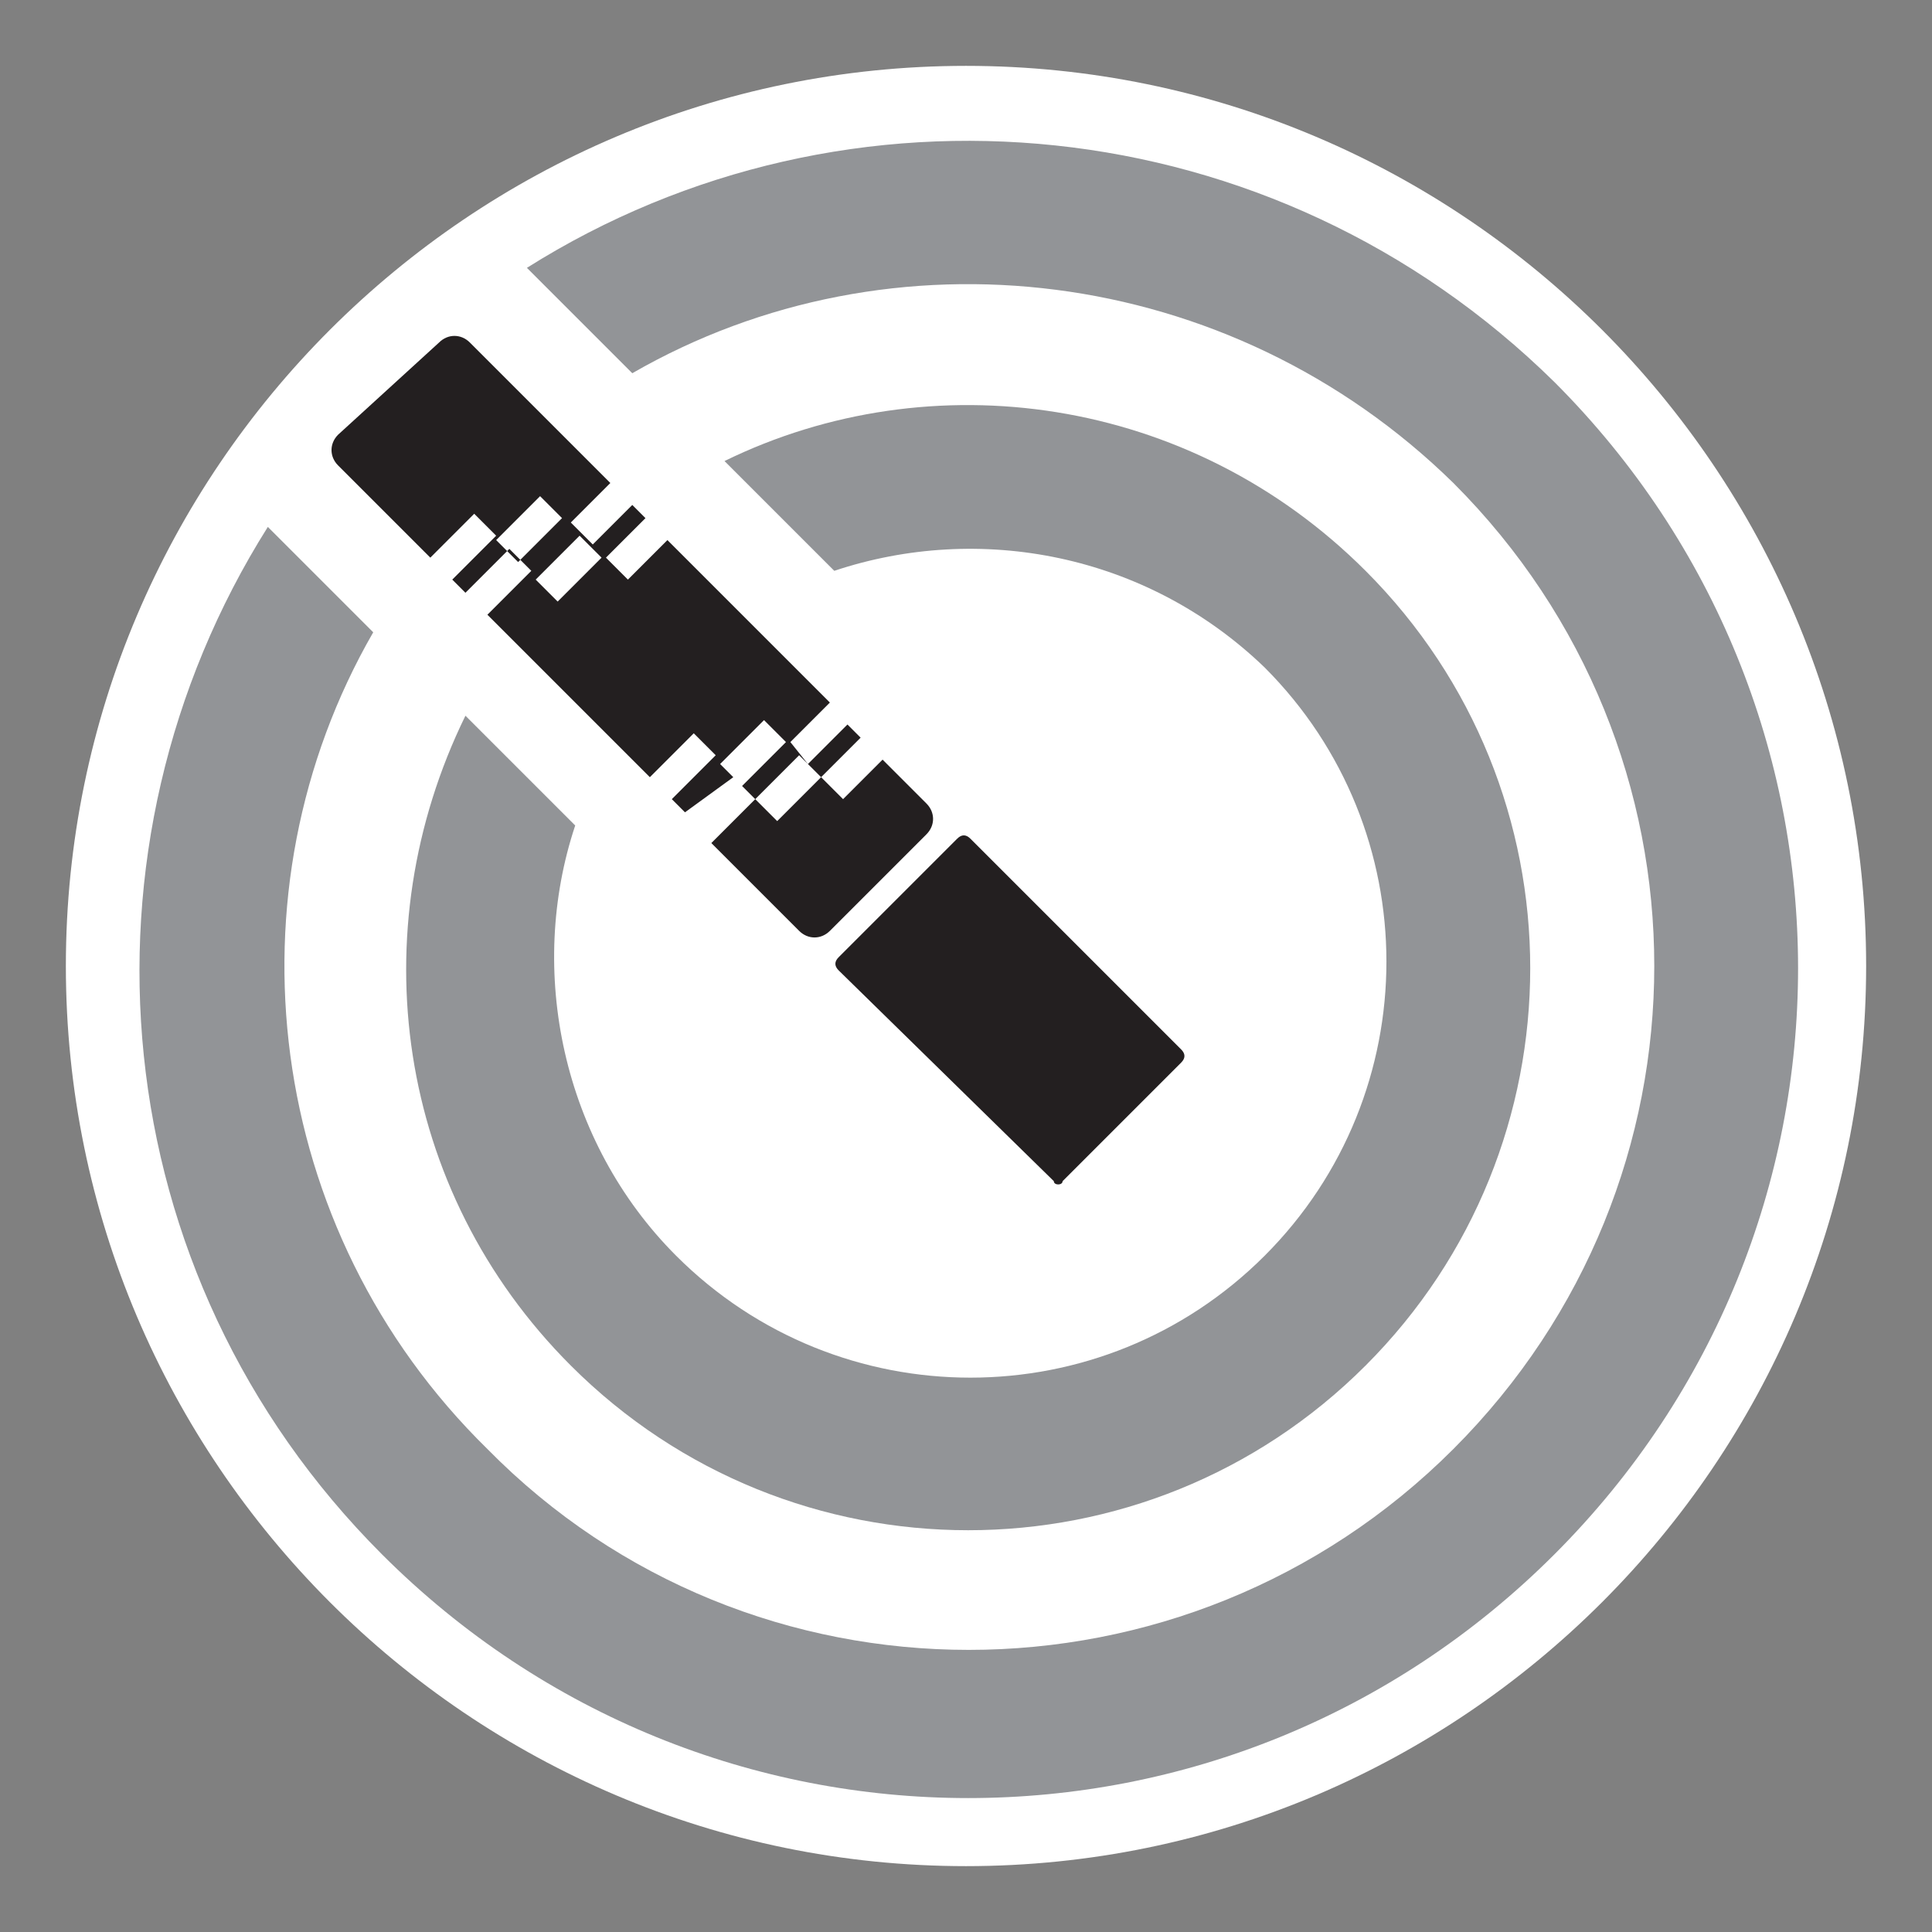
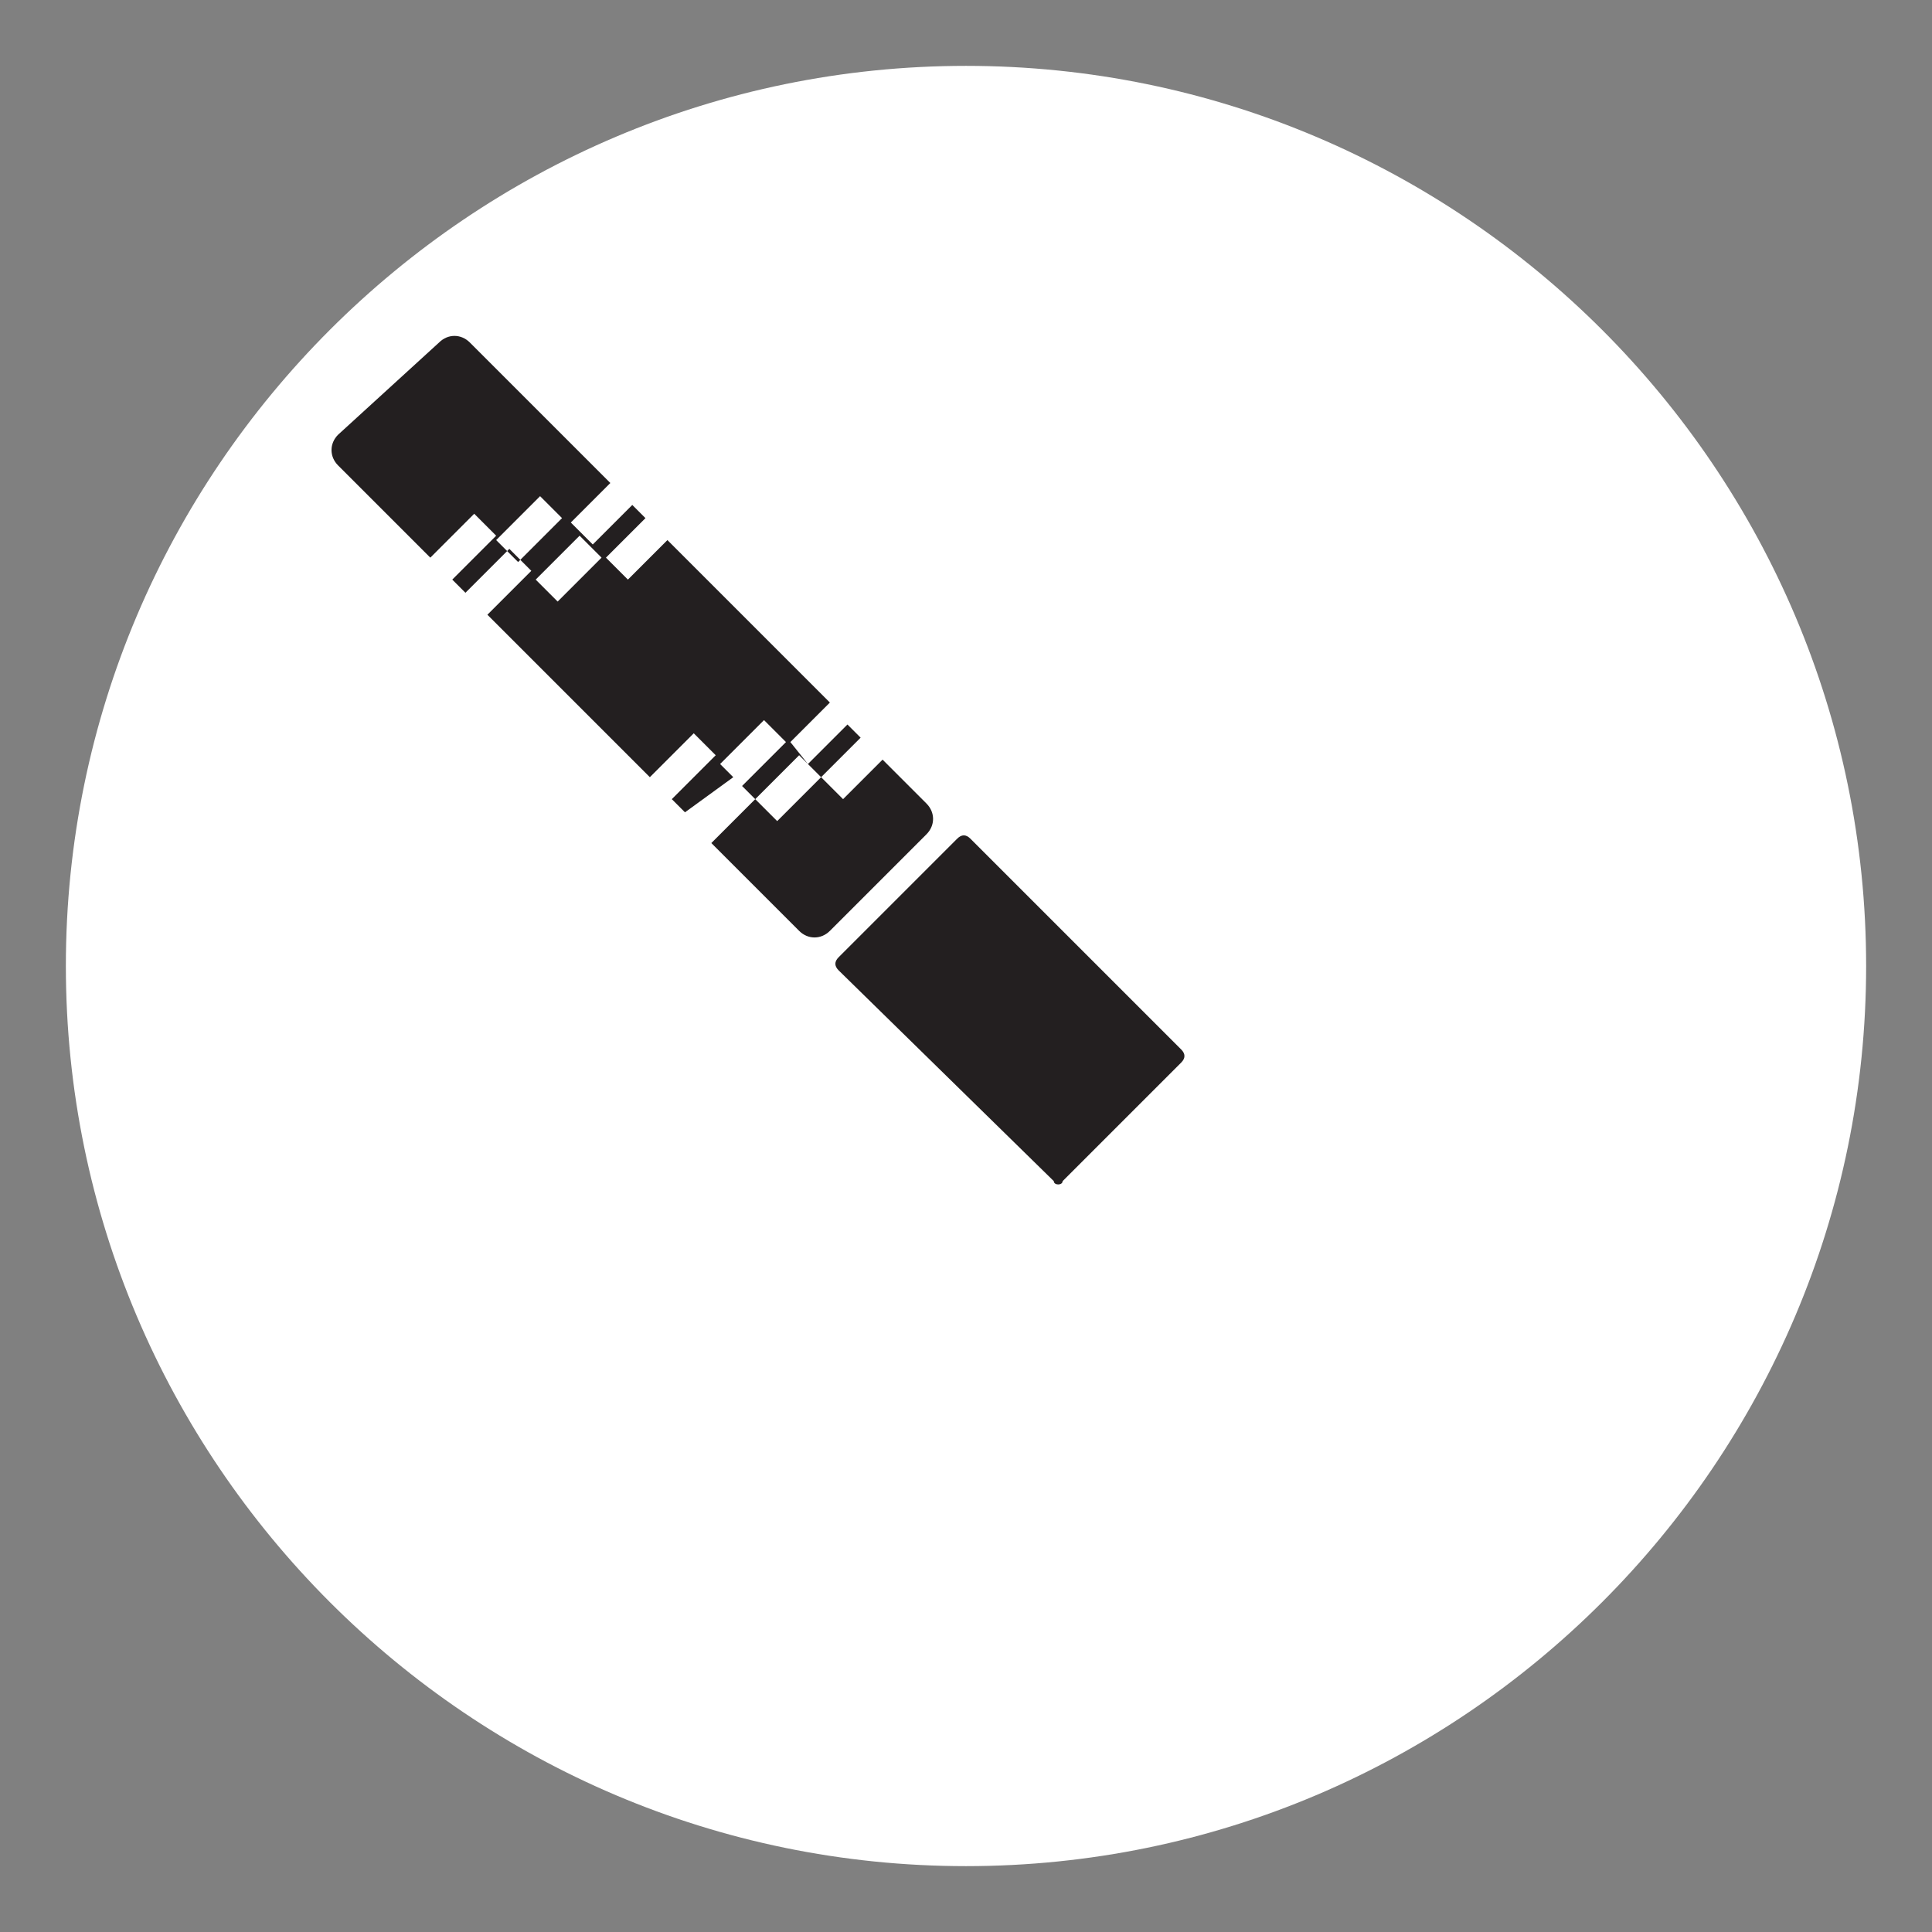
<svg xmlns="http://www.w3.org/2000/svg" version="1.1" id="Vrstva_1" x="0px" y="0px" viewBox="0 0 44 44" style="enable-background:new 0 0 44 44;" xml:space="preserve">
  <rect x="0" y="0" width="44" height="44" fill="#808080" stroke="none" />
  <style type="text/css">
	.st0{fill:#FFFFFF;}
	.st1{fill:#231F20;}
	.st2{fill:#929497;}
</style>
  <g>
    <path class="st0" d="M1.5,22C1.5,10.7,10.7,1.5,22,1.5S42.5,10.7,42.5,22c0,11.3-9.2,20.5-20.5,20.5S1.5,33.3,1.5,22" />
    <path class="st1" d="M19.1,22.1c-0.1-0.1-0.1-0.2,0-0.3l2.7-2.7c0.1-0.1,0.2-0.1,0.3,0l4.8,4.8c0.1,0.1,0.1,0.2,0,0.3l-2.7,2.7   C24.2,27,24,27,24,26.9L19.1,22.1z" />
-     <path class="st2" d="M8.7,35.4c7.4,7.4,19.3,7.4,26.7,0c7.4-7.4,7.4-19.3,0-26.7C29,2.4,19.3,1.5,12,6.1l2.4,2.4   C20.3,5.1,28,6,33.1,11c6.1,6.1,6.1,15.9,0,22c-6.1,6.1-16,6.1-22,0C6,28,5.1,20.3,8.5,14.4L6.1,12C1.5,19.3,2.3,29,8.7,35.4" />
-     <path class="st2" d="M13,31.1c5,5,13.1,5,18.1,0c5-5,5-13.1,0-18.1c-4-4-9.9-4.8-14.6-2.5l2.5,2.5c3.3-1.1,7.1-0.4,9.8,2.2   c3.7,3.7,3.7,9.7,0,13.4c-3.7,3.7-9.7,3.7-13.4,0c-2.6-2.6-3.4-6.5-2.3-9.8l-2.5-2.5C8.2,21.2,9,27.1,13,31.1" />
    <path class="st1" d="M17.2,18.2l1-1l0.5,0.5l-1,1L17.2,18.2z M16.4,17.4l1-1l0.5,0.5l-1,1L16.4,17.4z M12.2,13.2l1-1l0.5,0.5l-1,1   L12.2,13.2z M11.3,12.3l1-1l0.5,0.5l-1,1L11.3,12.3z M16.7,17.7l0.5,0.5l-1,1l2,2c0.2,0.2,0.5,0.2,0.7,0l2.2-2.2   c0.2-0.2,0.2-0.5,0-0.7l-1-1l-0.9,0.9l-0.5-0.5l0.9-0.9l-0.3-0.3l-0.9,0.9L18,16.9l0.9-0.9l-3.7-3.7l-0.9,0.9l-0.5-0.5l0.9-0.9   l-0.3-0.3l-0.9,0.9l-0.5-0.5l0.9-0.9l-3.2-3.2c-0.2-0.2-0.5-0.2-0.7,0L7.7,9.9c-0.2,0.2-0.2,0.5,0,0.7l2.1,2.1l1-1l0.5,0.5l-1,1   l0.3,0.3l1-1l0.5,0.5l-1,1l3.7,3.7l1-1l0.5,0.5l-1,1l0.3,0.3L16.7,17.7z" />
  </g>
</svg>